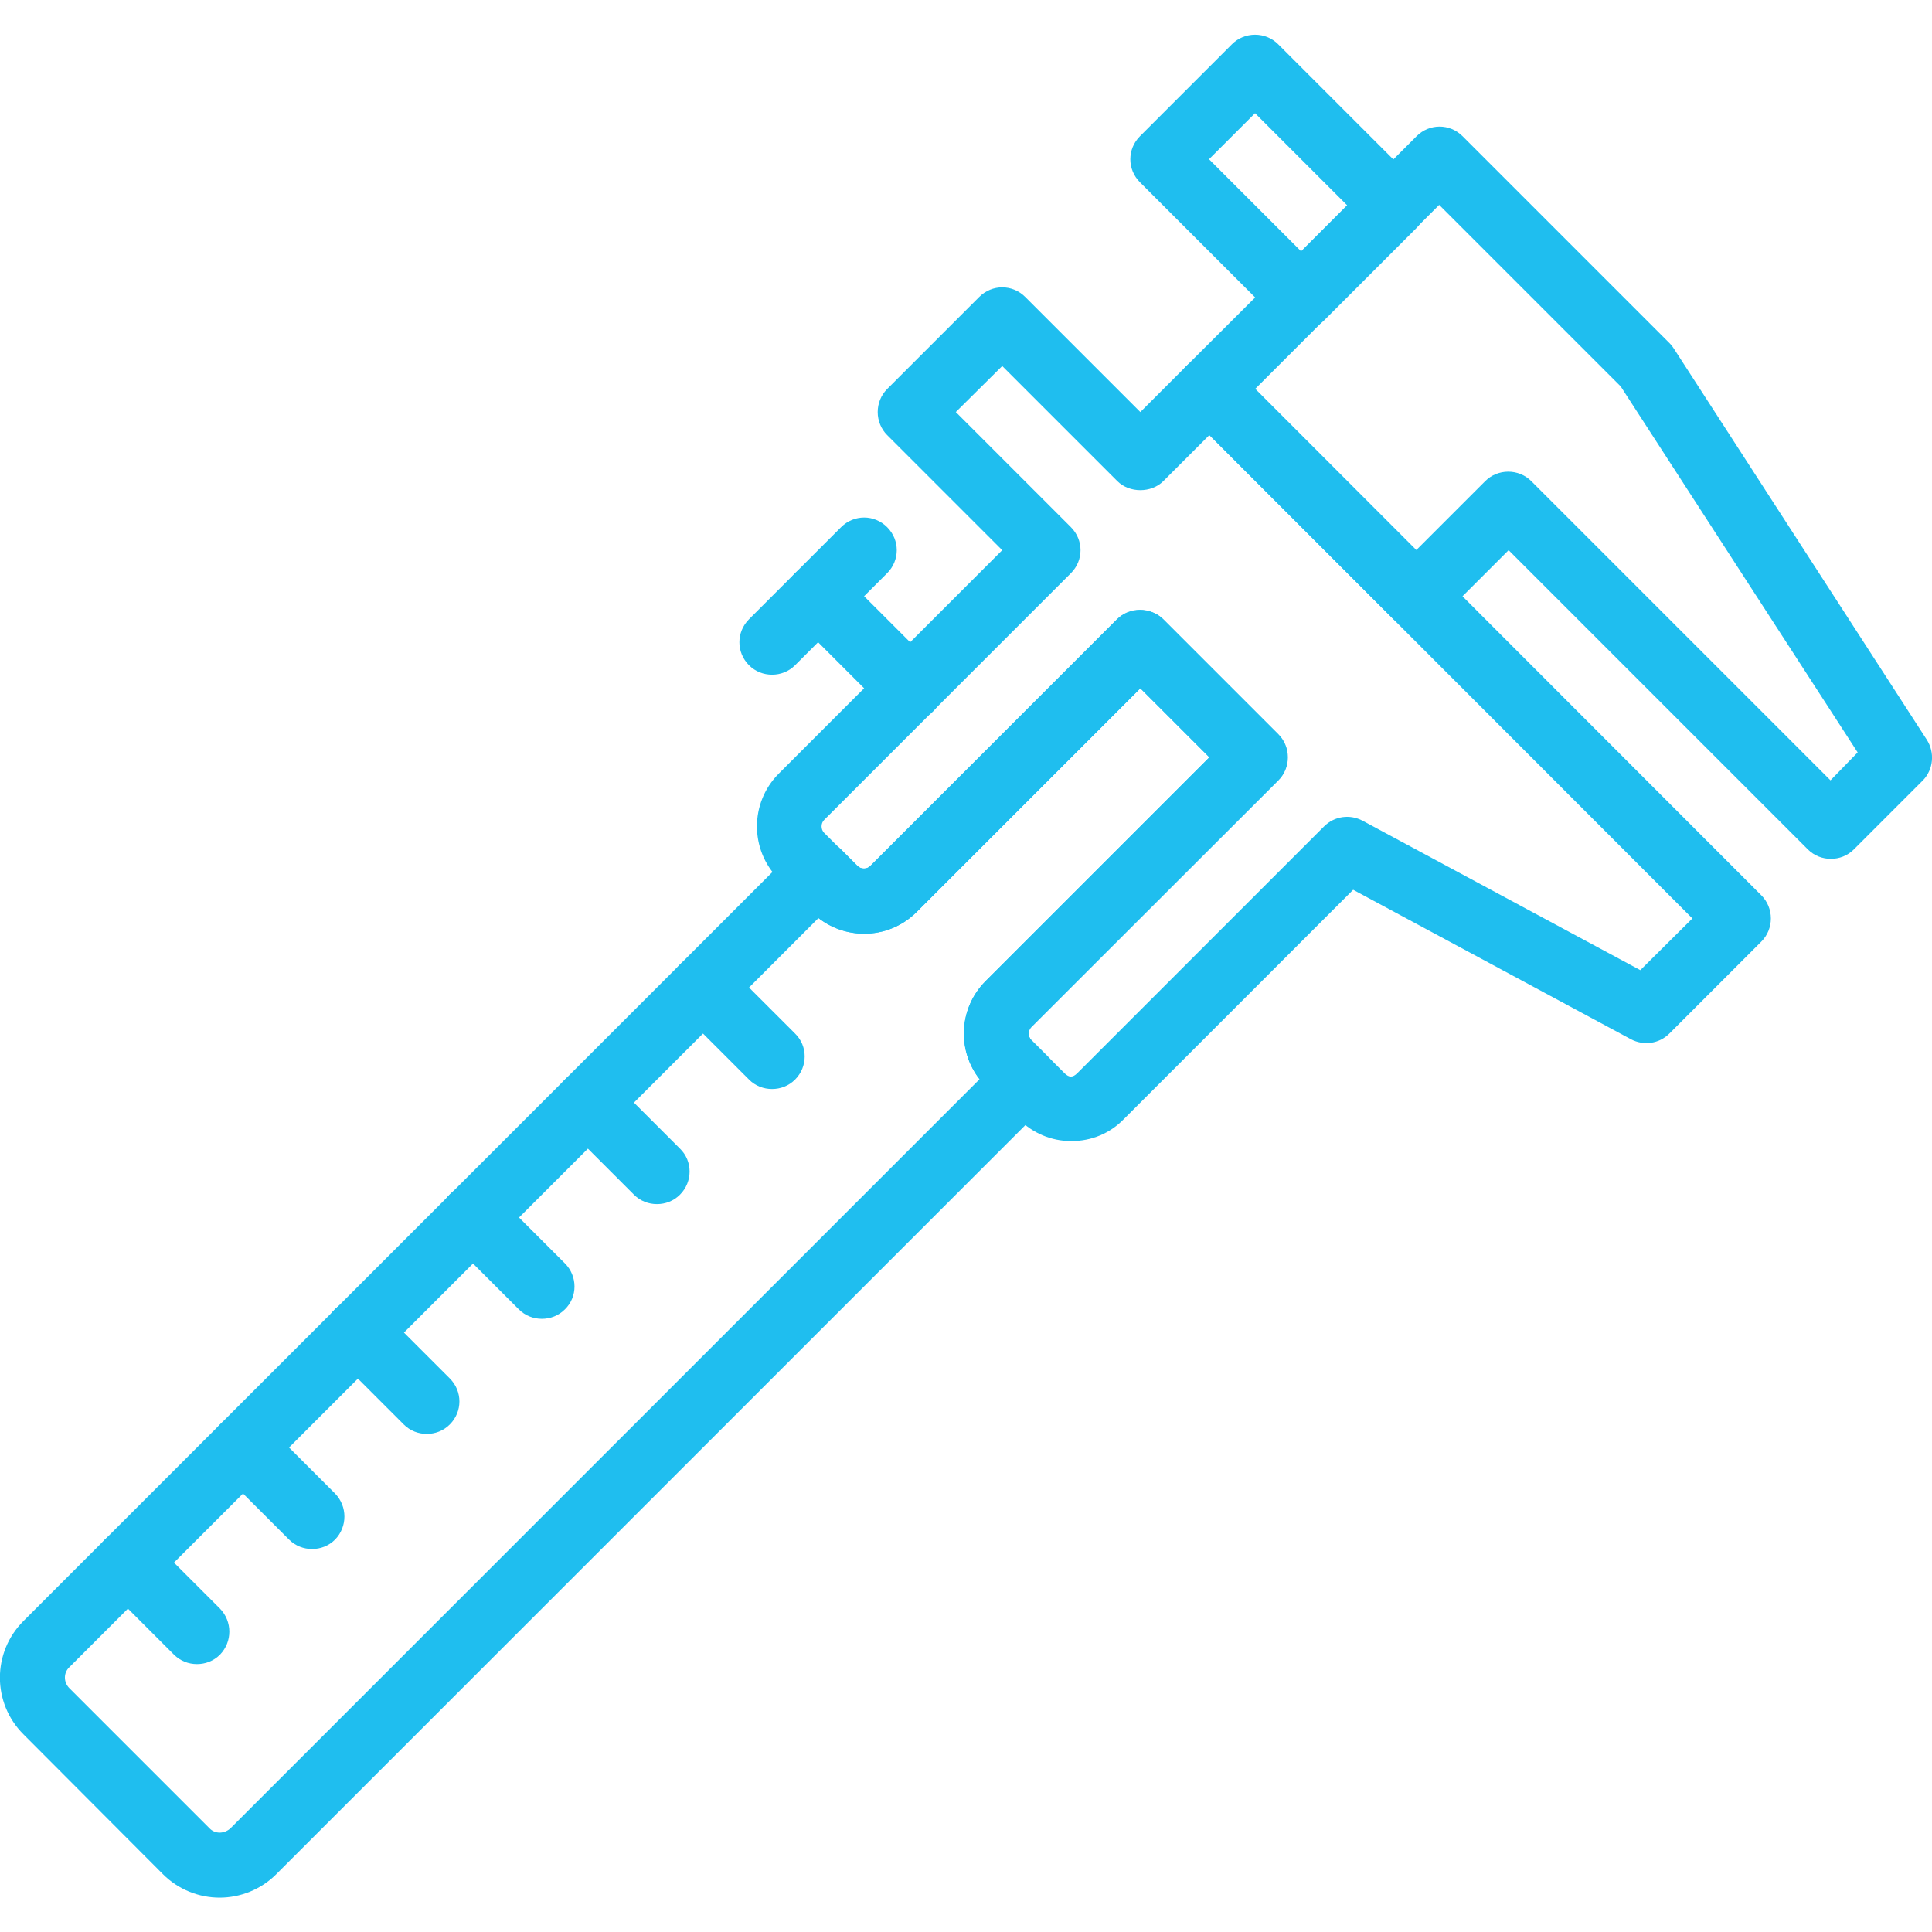
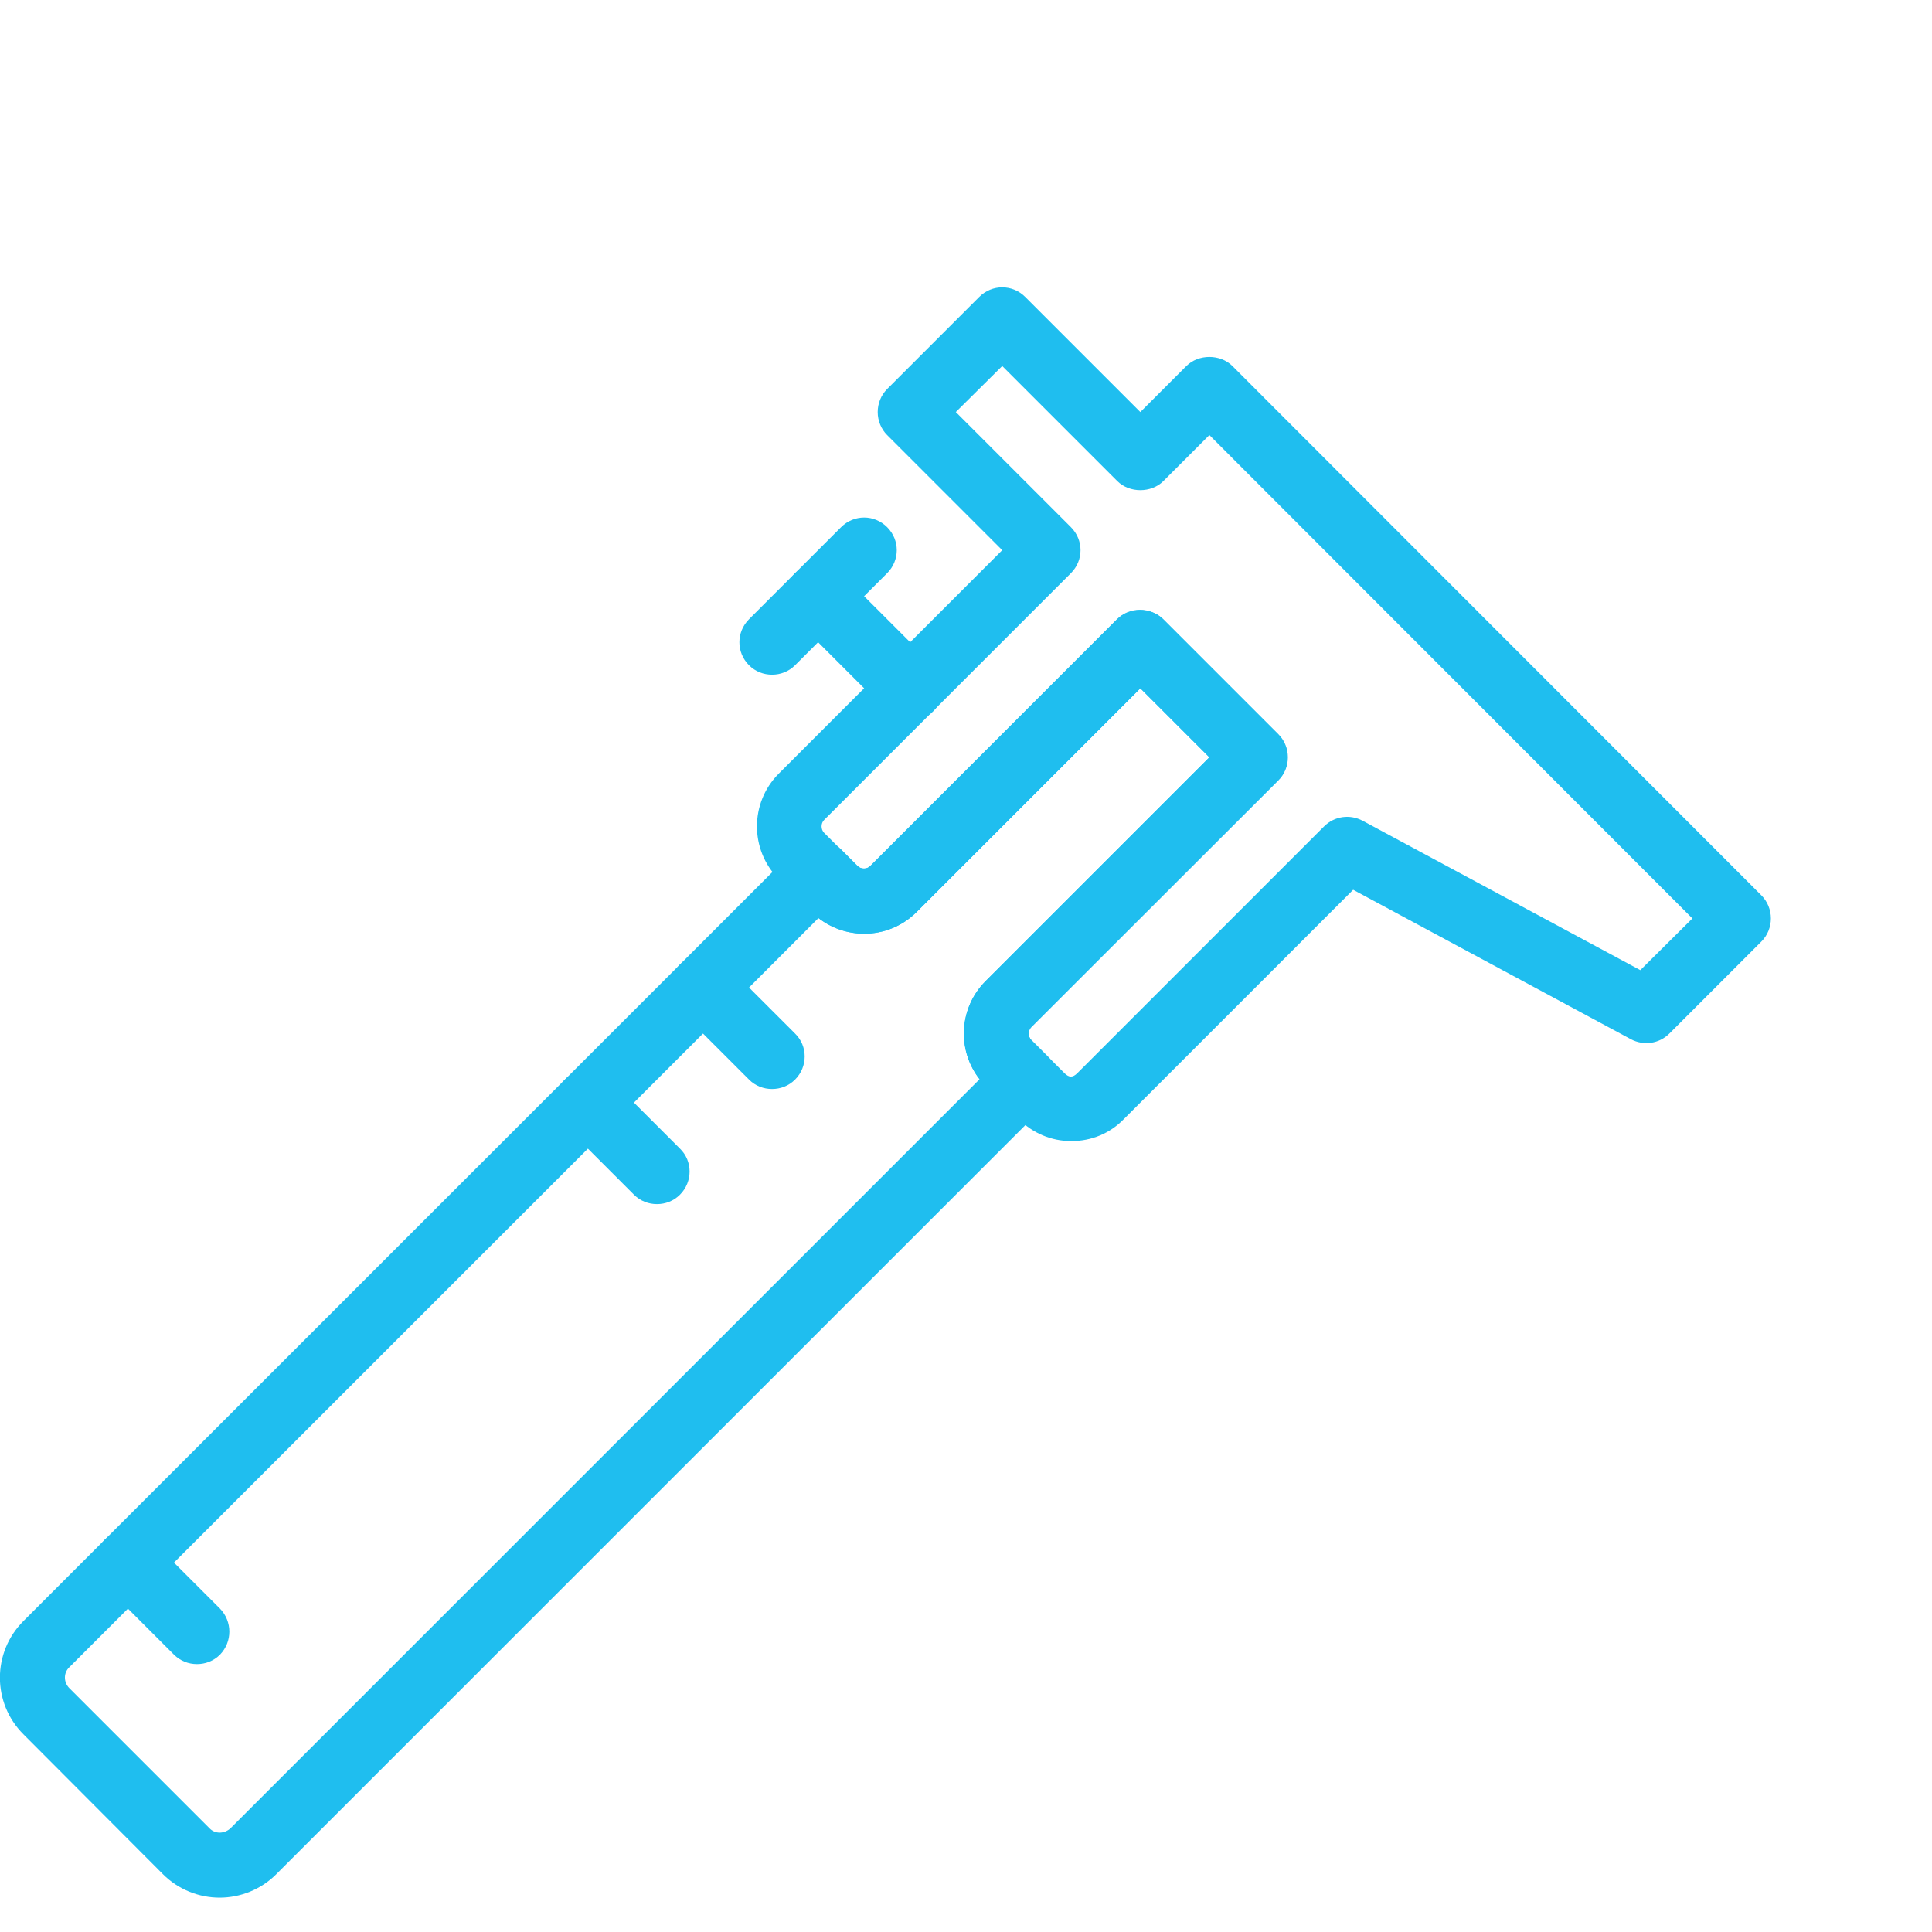
<svg xmlns="http://www.w3.org/2000/svg" version="1.1" id="Capa_1" x="0px" y="0px" viewBox="0 0 512 512" style="enable-background:new 0 0 512 512;" xml:space="preserve">
  <style type="text/css">
	.st0{fill:#1FBEEF;}
</style>
  <g>
    <g>
-       <path class="st0" d="M510.6,196L443.6,92.4c-0.3-0.5-0.7-1-1.1-1.4l-54.9-54.9c-3.4-3.4-8.8-3.4-12.2,0l-30.5,30.5L314.4,97    c-3.4,3.4-3.4,8.8,0,12.2l54.9,54.9c3.2,3.2,9,3.2,12.2,0l18.3-18.3l79.3,79.3c1.7,1.7,3.9,2.5,6.1,2.5s4.4-0.8,6.1-2.5l18.3-18.3    C512.4,203.9,512.8,199.4,510.6,196z M485.1,206.8l-79.3-79.3c-1.6-1.6-3.8-2.5-6.1-2.5s-4.5,0.9-6.1,2.5l-18.3,18.3l-42.7-42.7    l48.8-48.8l48.1,48.1l62.8,97L485.1,206.8z" />
-     </g>
+       </g>
  </g>
  <g>
    <g>
-       <path class="st0" d="M375.3,48.3l-36.6-36.6c-1.6-1.6-3.8-2.5-6.1-2.5s-4.5,0.9-6.1,2.5l-24.4,24.4c-3.4,3.4-3.4,8.8,0,12.2    l36.6,36.6c1.6,1.6,3.8,2.5,6.1,2.5s4.5-0.9,6.1-2.5l24.4-24.4C378.7,57.1,378.7,51.6,375.3,48.3z M344.8,66.6l-24.4-24.4    L332.6,30L357,54.4L344.8,66.6z" />
-     </g>
+       </g>
  </g>
  <g>
    <g>
      <path class="st0" d="M466.8,237.3L326.6,97c-3.2-3.2-9-3.2-12.2,0l-12.2,12.2l-30.5-30.5c-3.4-3.4-8.8-3.4-12.2,0l-24.4,24.4    c-1.6,1.6-2.5,3.8-2.5,6.1s0.9,4.5,2.5,6.1l30.5,30.5l-59.3,59.3c-7.6,7.7-7.6,20.1,0,27.8l8.8,8.8c7.7,7.6,20.1,7.7,27.8,0    l59.3-59.3l18.3,18.3L261.2,260c-7.7,7.7-7.7,20.1,0,27.8l8.8,8.8c3.7,3.7,8.6,5.8,13.9,5.8c5.3,0,10.2-2,13.9-5.8l60.8-60.8    l73.6,39.6c3.4,1.8,7.5,1.2,10.2-1.5l24.4-24.4c1.6-1.6,2.5-3.8,2.5-6.1C469.3,241.1,468.4,238.9,466.8,237.3z M434.7,257.1    l-73.6-39.6c-3.4-1.8-7.5-1.2-10.2,1.5l-65.4,65.4c-1.2,1.2-2.2,1.2-3.4,0l-8.8-8.8c-0.9-0.9-0.9-2.5,0-3.4l65.4-65.4    c1.6-1.6,2.5-3.8,2.5-6.1s-0.9-4.5-2.5-6.1l-30.5-30.5c-1.6-1.6-3.8-2.5-6.1-2.5c-2.3,0-4.5,0.9-6.1,2.5l-65.4,65.4    c-0.9,0.9-2.5,0.9-3.4,0l-8.8-8.8c-0.9-0.9-0.9-2.5,0-3.4l65.4-65.4c3.4-3.4,3.4-8.8,0-12.2l-30.5-30.5L265.6,97l30.5,30.5    c3.2,3.2,9,3.2,12.2,0l12.2-12.2l128,128.1L434.7,257.1z" />
    </g>
  </g>
  <g>
    <g>
      <path class="st0" d="M210.7,273.9l-18.3-18.3c-3.4-3.4-8.8-3.4-12.2,0c-3.4,3.4-3.4,8.8,0,12.2l18.3,18.3c1.7,1.7,3.9,2.5,6.1,2.5    c2.2,0,4.4-0.8,6.1-2.5C214.1,282.7,214.1,277.2,210.7,273.9z" />
    </g>
  </g>
  <g>
    <g>
      <path class="st0" d="M180.2,304.4l-18.3-18.3c-3.4-3.4-8.8-3.4-12.2,0c-3.4,3.4-3.4,8.8,0,12.2l18.3,18.3c1.7,1.7,3.9,2.5,6.1,2.5    c2.2,0,4.4-0.8,6.1-2.5C183.6,313.2,183.6,307.7,180.2,304.4z" />
    </g>
  </g>
  <g>
    <g>
-       <path class="st0" d="M149.7,334.8l-18.3-18.3c-3.4-3.4-8.8-3.4-12.2,0c-3.4,3.4-3.4,8.8,0,12.2l18.3,18.3c1.7,1.7,3.9,2.5,6.1,2.5    c2.2,0,4.4-0.8,6.1-2.5C153.1,343.7,153.1,338.2,149.7,334.8z" />
-     </g>
+       </g>
  </g>
  <g>
    <g>
-       <path class="st0" d="M119.2,365.3L100.9,347c-3.4-3.4-8.8-3.4-12.2,0c-3.4,3.4-3.4,8.8,0,12.2l18.3,18.3c1.7,1.7,3.9,2.5,6.1,2.5    s4.4-0.8,6.1-2.5C122.6,374.1,122.6,368.7,119.2,365.3z" />
-     </g>
+       </g>
  </g>
  <g>
    <g>
-       <path class="st0" d="M88.8,395.8l-18.3-18.3c-3.4-3.4-8.8-3.4-12.2,0s-3.4,8.8,0,12.2L76.6,408c1.7,1.7,3.9,2.5,6.1,2.5    s4.4-0.8,6.1-2.5C92.1,404.6,92.1,399.2,88.8,395.8z" />
-     </g>
+       </g>
  </g>
  <g>
    <g>
      <path class="st0" d="M58.3,426.3L40,408c-3.4-3.4-8.8-3.4-12.2,0s-3.4,8.8,0,12.2l18.3,18.3c1.7,1.7,3.9,2.5,6.1,2.5    s4.4-0.8,6.1-2.5C61.6,435.1,61.6,429.7,58.3,426.3z" />
    </g>
  </g>
  <g>
    <g>
      <path class="st0" d="M338.8,206.8c1.6-1.6,2.5-3.8,2.5-6.1s-0.9-4.5-2.5-6.1l-30.5-30.5c-3.2-3.2-9-3.2-12.2,0l-65.4,65.4    c-0.9,0.9-2.5,0.9-3.4,0l-4.4-4.4c-1.6-1.6-3.8-2.5-6.1-2.5c-2.3,0-4.5,0.9-6.1,2.5L6.2,429.6c-8.3,8.3-8.3,21.7,0,30l37,37.1    c4.1,4.1,9.6,6.2,15,6.2s10.9-2.1,15-6.2l204.5-204.5c1.6-1.6,2.5-3.8,2.5-6.1c0-2.3-0.9-4.5-2.5-6.1l-4.4-4.4    c-0.9-0.9-0.9-2.5,0-3.4L338.8,206.8z M261.2,260c-7.1,7.1-7.6,18.3-1.6,26L61.1,484.5c-1.6,1.5-4.1,1.6-5.6,0l-37.1-37.1    c-1.6-1.6-1.6-4.1,0-5.6l198.5-198.5c7.7,6,18.9,5.5,26-1.6l59.3-59.3l18.3,18.3L261.2,260z" />
    </g>
  </g>
  <g>
    <g>
      <path class="st0" d="M247.3,176.3l-24.4-24.4c-3.4-3.4-8.8-3.4-12.2,0c-3.4,3.4-3.4,8.8,0,12.2l24.4,24.4c1.7,1.7,3.9,2.5,6.1,2.5    c2.2,0,4.4-0.8,6.1-2.5C250.7,185.1,250.7,179.7,247.3,176.3z" />
    </g>
  </g>
  <g>
    <g>
      <path class="st0" d="M235.1,139.7c-3.4-3.4-8.8-3.4-12.2,0l-24.4,24.4c-3.4,3.4-3.4,8.8,0,12.2c1.7,1.7,3.9,2.5,6.1,2.5    c2.2,0,4.4-0.8,6.1-2.5l24.4-24.4C238.5,148.5,238.5,143.1,235.1,139.7z" />
    </g>
  </g>
</svg>